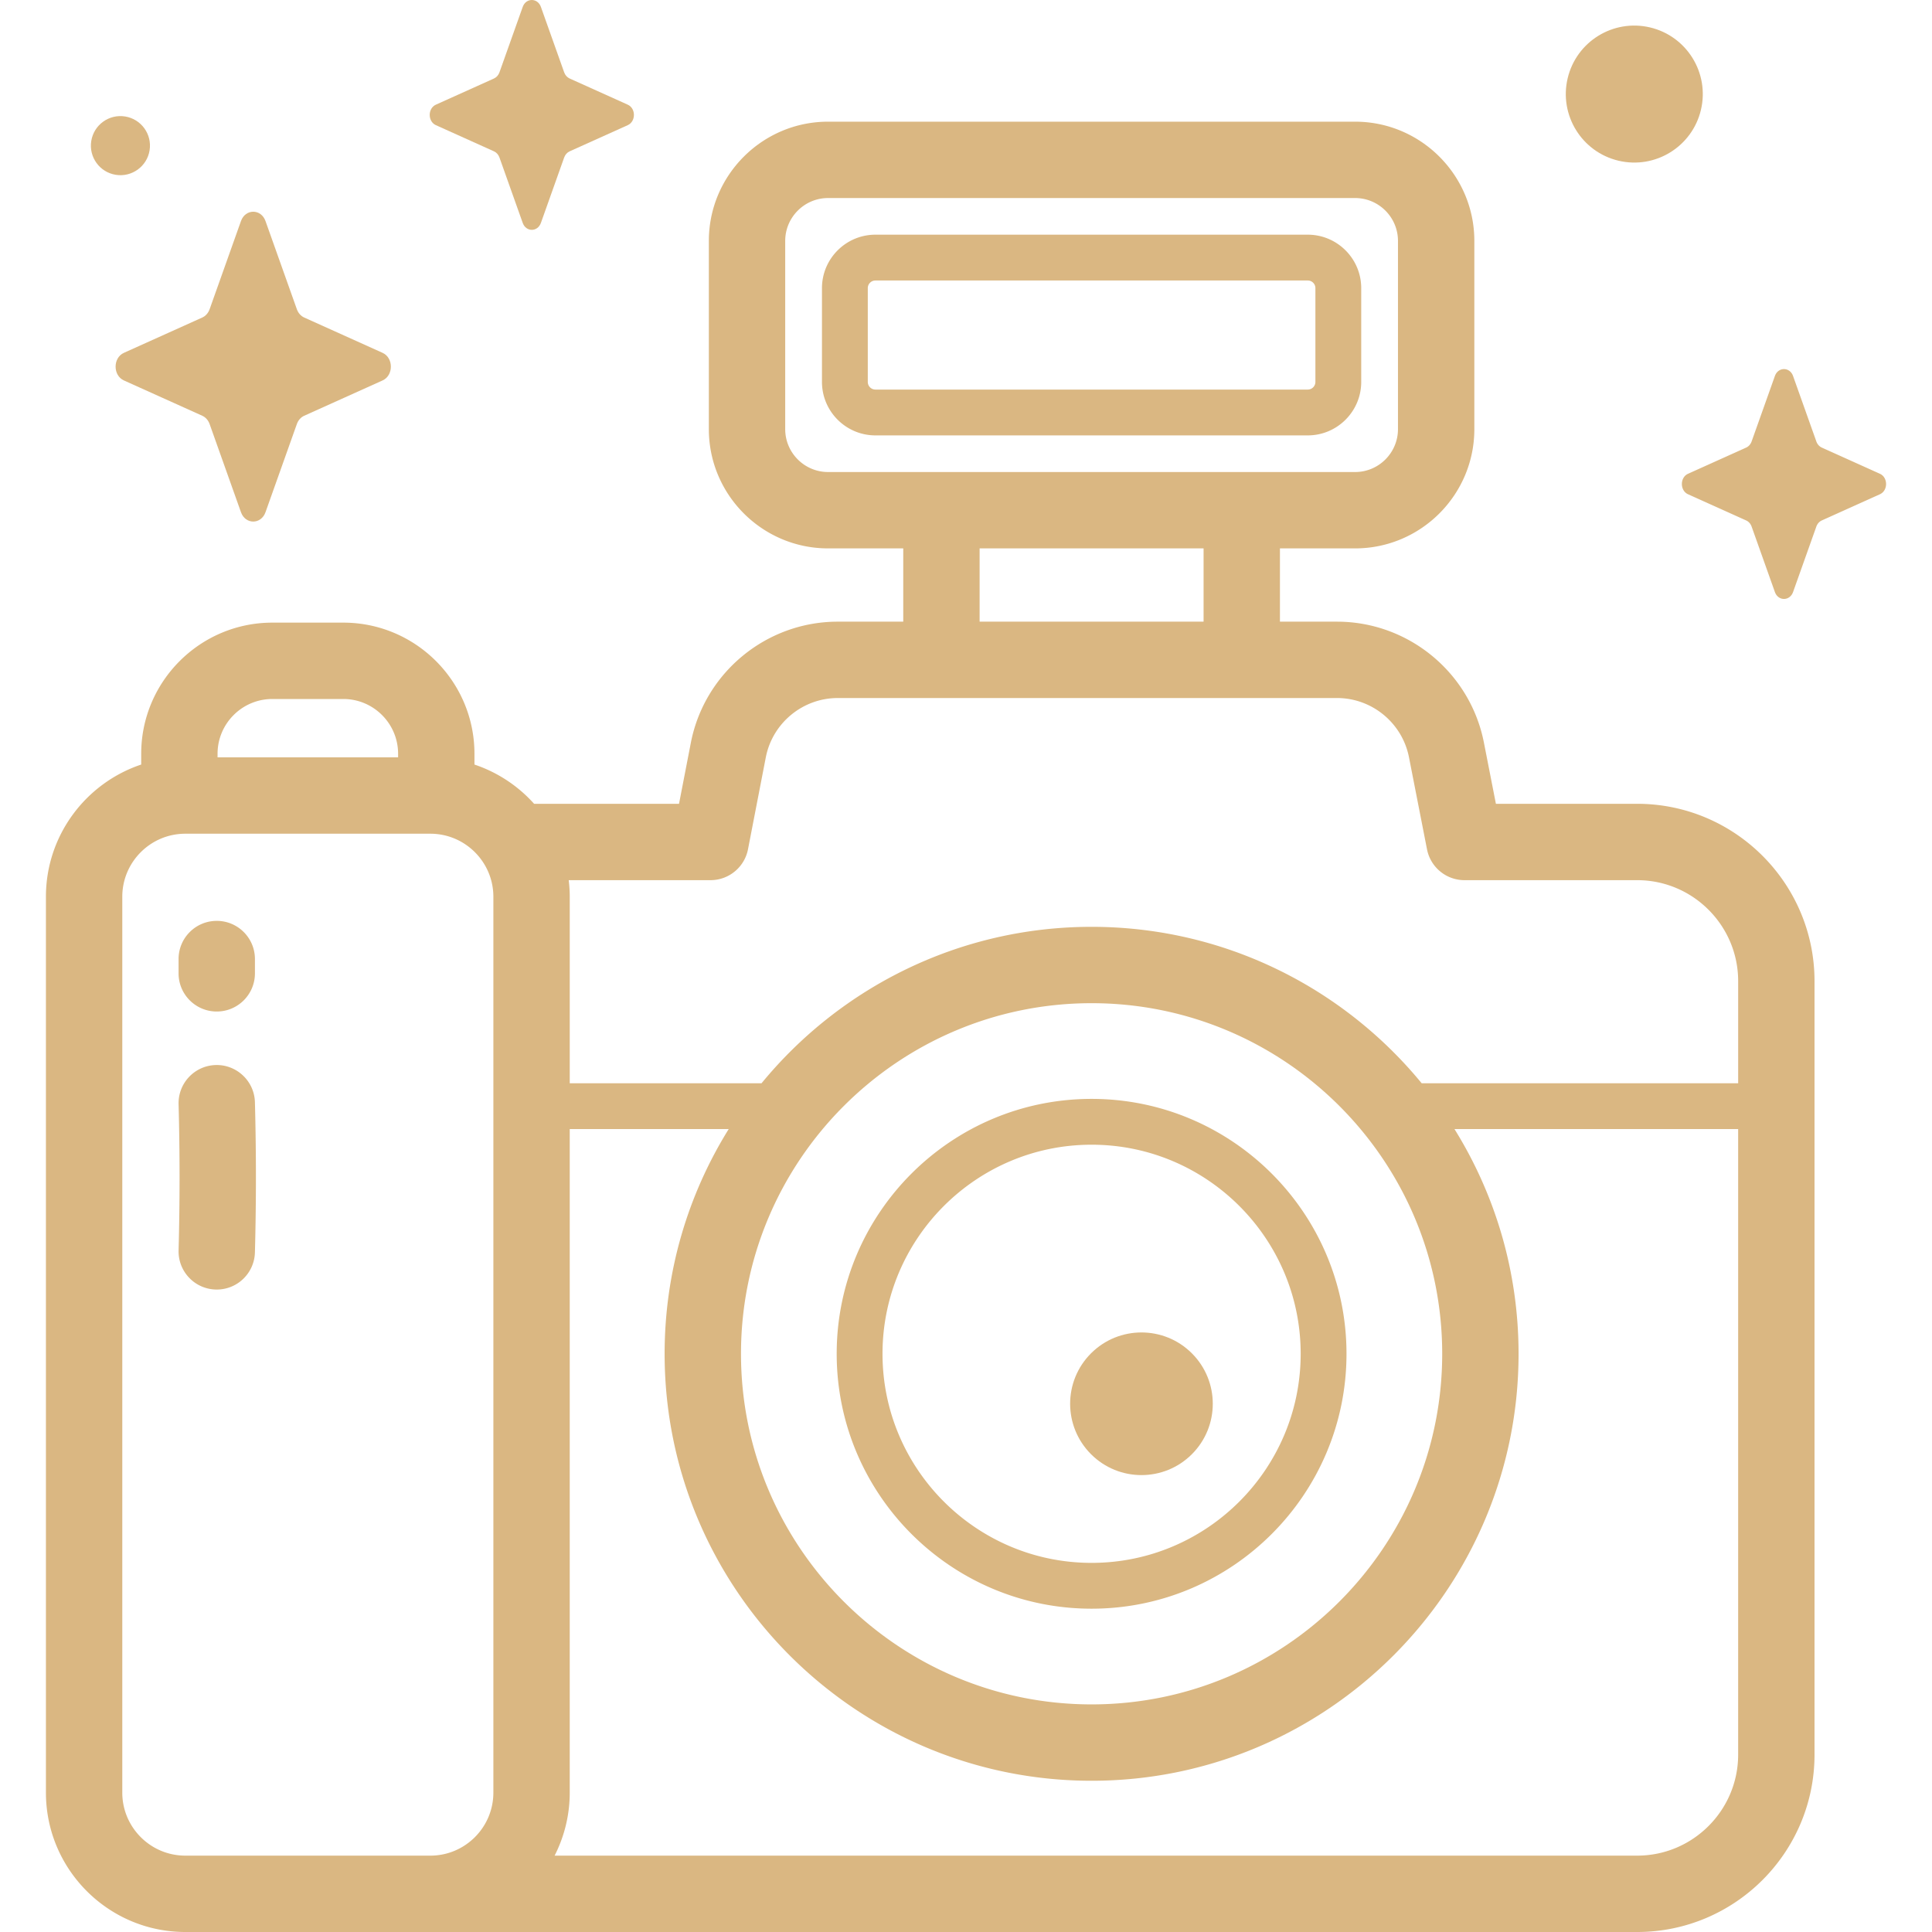
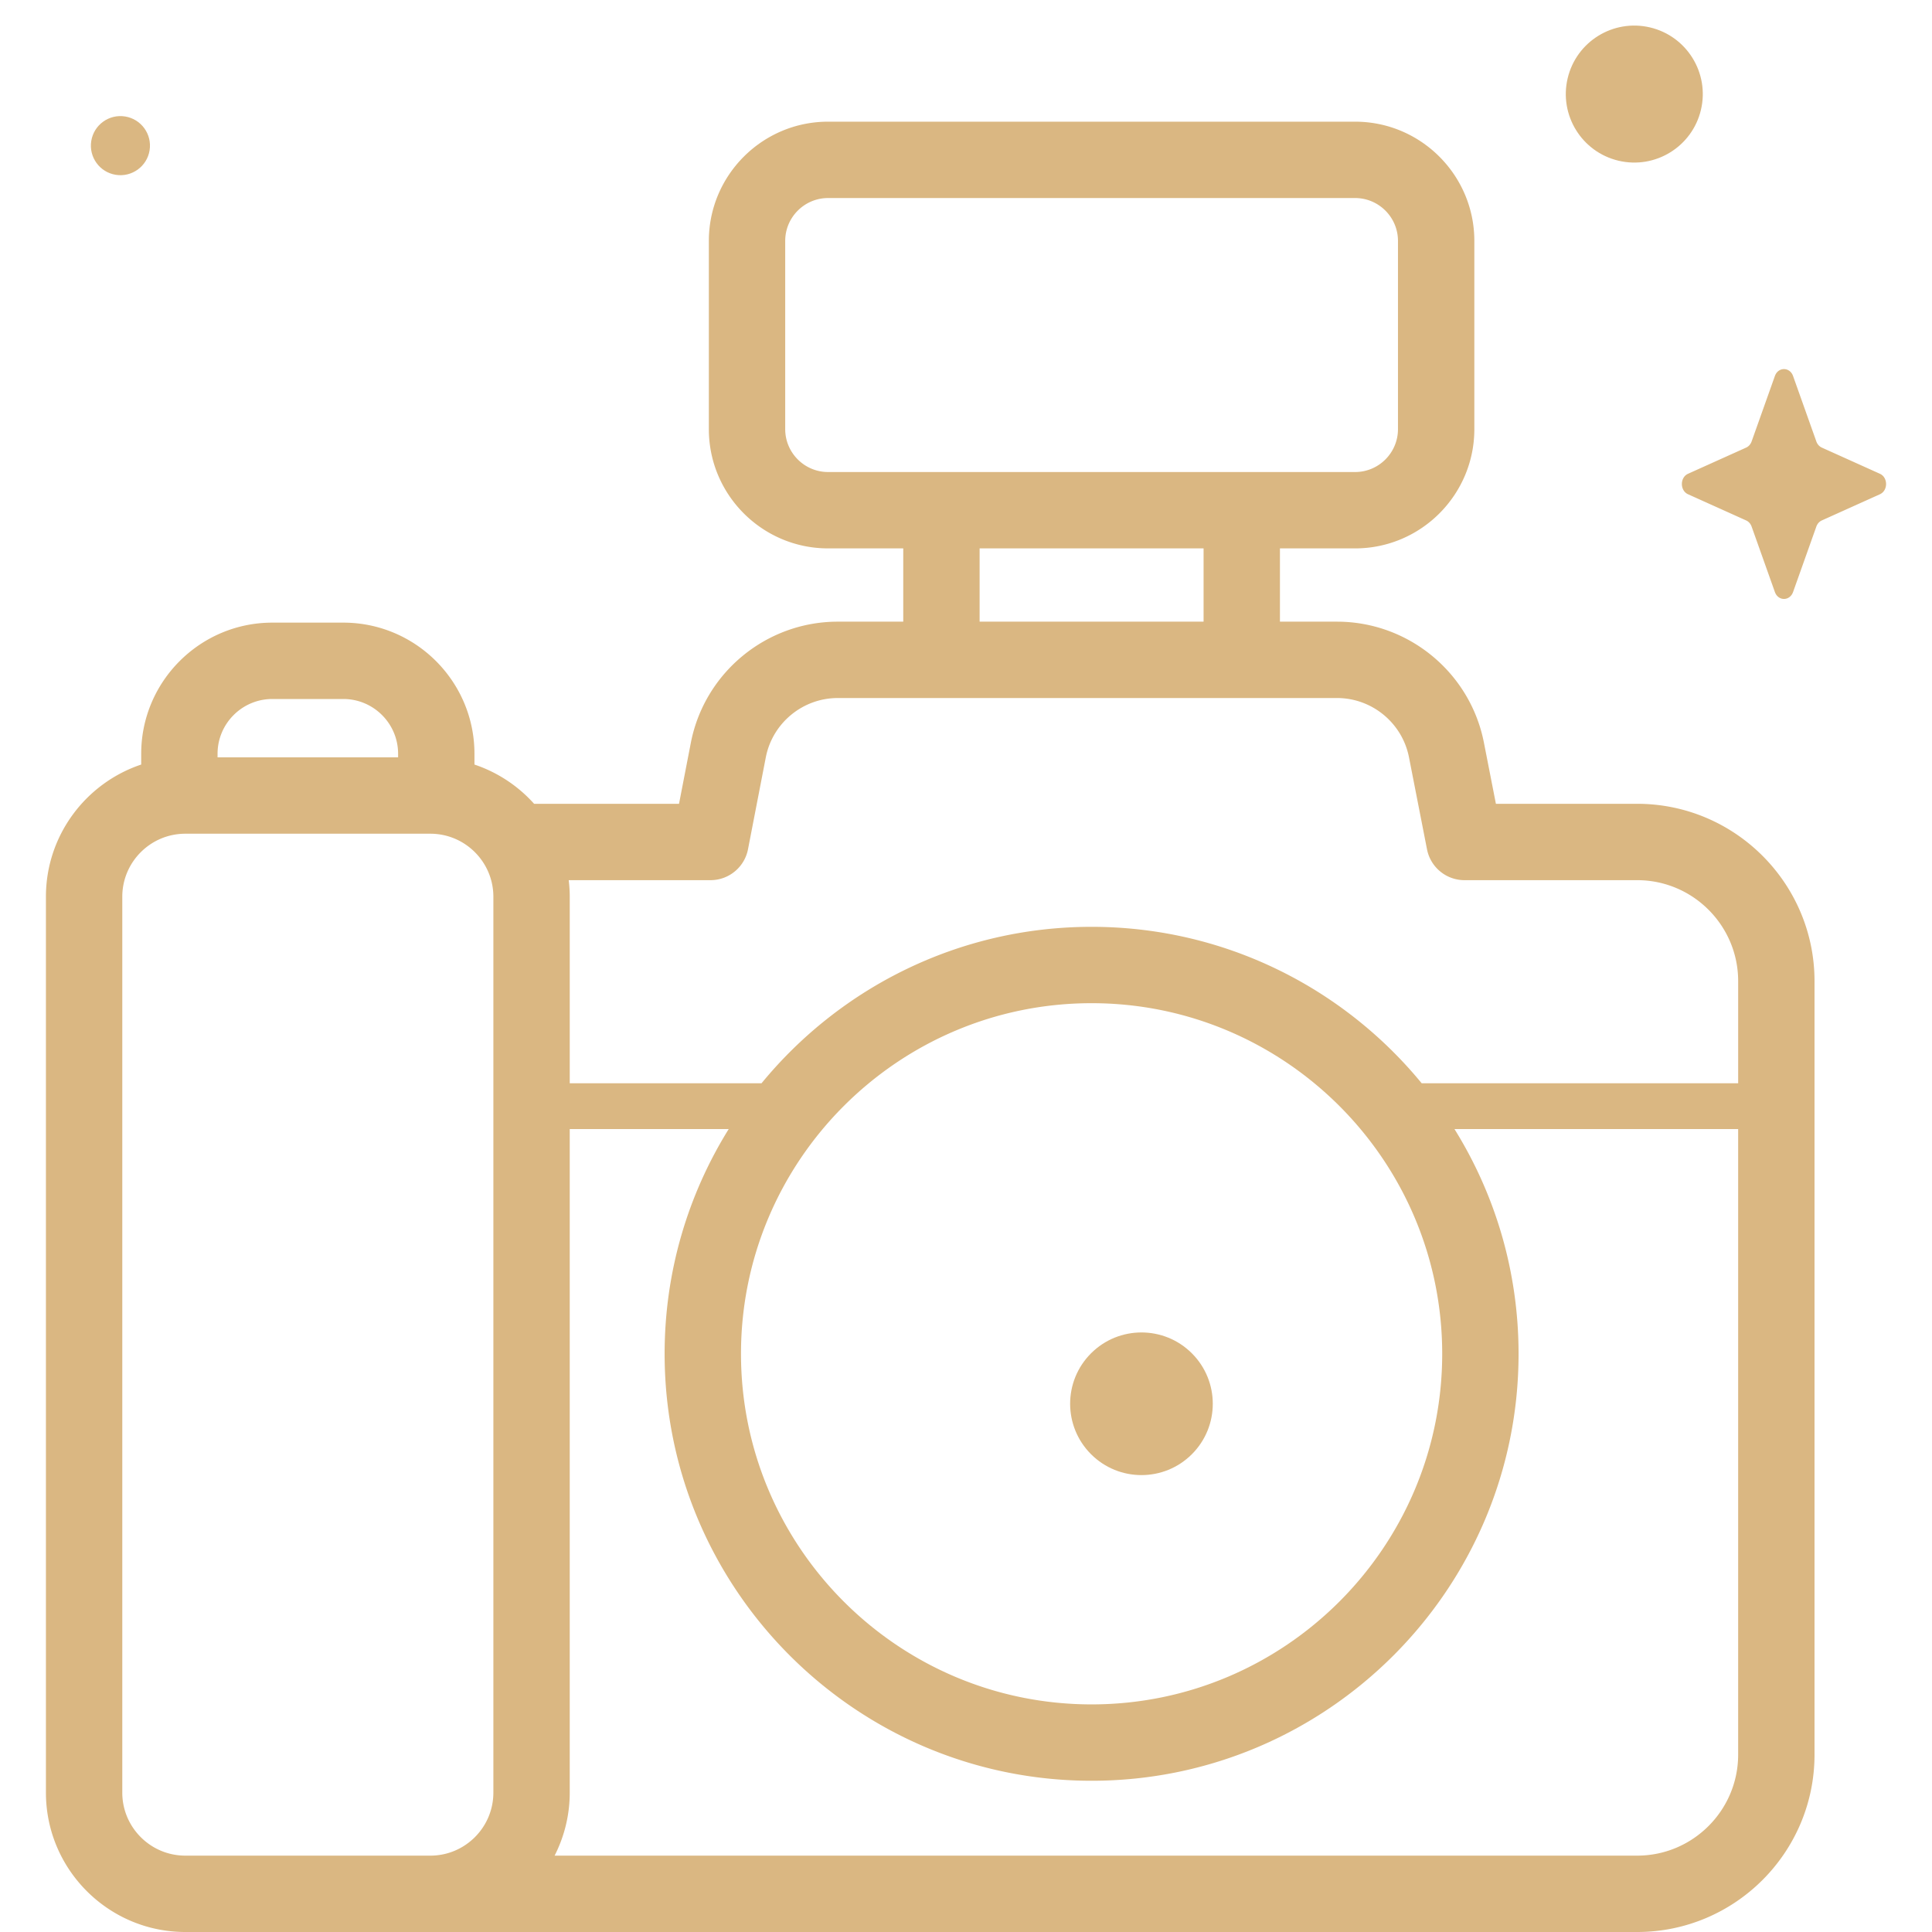
<svg xmlns="http://www.w3.org/2000/svg" version="1.1" width="512" height="512" x="0" y="0" viewBox="0 0 512 512" style="enable-background:new 0 0 512 512" xml:space="preserve" class="">
  <g>
-     <path d="m70.361 58.585 8.312 23.371c.356 1.001 1.06 1.793 1.949 2.194l20.764 9.355c2.933 1.322 2.933 5.996 0 7.317l-20.764 9.355c-.889.4-1.594 1.193-1.949 2.194l-8.312 23.371c-1.174 3.302-5.327 3.302-6.501 0l-8.312-23.371c-.356-1.001-1.06-1.794-1.949-2.194l-20.764-9.355c-2.934-1.322-2.934-5.996 0-7.317l20.764-9.355c.889-.401 1.593-1.194 1.949-2.194l8.312-23.371c1.174-3.302 5.327-3.302 6.501 0zM143.347 1.837l6.165 17.336c.264.742.787 1.33 1.446 1.628l15.403 6.939c2.176.981 2.176 4.447 0 5.428l-15.403 6.939c-.66.297-1.182.885-1.446 1.628l-6.165 17.336c-.871 2.449-3.951 2.449-4.822 0l-6.165-17.336c-.264-.742-.786-1.33-1.446-1.628l-15.403-6.939c-2.176-.98-2.176-4.447 0-5.428l15.403-6.939c.66-.297 1.182-.885 1.446-1.628l6.165-17.336c.87-2.449 3.951-2.449 4.822 0z" fill="#dab782" opacity="1" data-original="#000000" class="" />
    <circle cx="433.005" cy="24.817" r="18.149" transform="rotate(-76.7 433.127 24.81)" fill="#dab782" opacity="1" data-original="#000000" class="" />
    <circle cx="31.925" cy="38.6" r="7.829" transform="rotate(-80.8 31.918 38.604)" fill="#dab782" opacity="1" data-original="#000000" class="" />
    <path d="m475.184 99.652 6.165 17.336c.264.742.787 1.33 1.446 1.628l15.402 6.939c2.176.98 2.176 4.448 0 5.428l-15.402 6.939c-.659.297-1.182.885-1.446 1.628l-6.165 17.336c-.871 2.449-3.951 2.449-4.822 0l-6.165-17.336c-.264-.742-.786-1.33-1.446-1.628l-15.403-6.939c-2.176-.98-2.176-4.447 0-5.428l15.403-6.939c.659-.297 1.182-.885 1.446-1.628l6.165-17.336c.87-2.449 3.951-2.449 4.822 0zM433.863 213.015h-37.434l-3.176-16.217c-3.637-18.572-20.011-32.051-38.936-32.051h-15.119V145.33h19.915c17.426 0 31.603-14.178 31.603-31.604V63.849c0-17.426-14.178-31.604-31.603-31.604H219.456c-17.426 0-31.604 14.177-31.604 31.604v49.877c0 17.427 14.178 31.604 31.604 31.604h19.914v19.417h-17.345c-18.965 0-35.346 13.514-38.952 32.132l-3.126 16.136h-38.404a37.037 37.037 0 0 0-15.807-10.4v-2.853c0-19.166-15.592-34.758-34.757-34.758H72.176c-19.166 0-34.757 15.592-34.757 34.758v2.852c-14.654 4.904-25.248 18.751-25.248 35.034V475.06c0 20.369 16.571 36.94 36.94 36.94H433.863c25.918 0 47.004-21.086 47.004-47.003V260.019c0-25.918-21.086-47.004-47.004-47.004zm-225.774-99.289V63.849c0-6.268 5.1-11.367 11.367-11.367h139.656c6.268 0 11.366 5.099 11.366 11.367v49.877c0 6.268-5.099 11.367-11.366 11.367H219.456c-6.267 0-11.367-5.099-11.367-11.367zm51.518 31.604h59.354v19.417h-59.354zm-71.313 87.922c4.847 0 9.013-3.436 9.934-8.194l4.712-24.33c1.767-9.122 9.793-15.743 19.085-15.743h132.293c9.271 0 17.295 6.604 19.077 15.704l4.777 24.39a10.119 10.119 0 0 0 9.93 8.174h45.763c14.76 0 26.767 12.008 26.767 26.767v27.056h-83.874c-20.768-25.293-52.267-41.456-87.472-41.456s-66.704 16.163-87.472 41.456h-50.826V237.65c0-1.489-.099-2.954-.271-4.397h37.577zm100.99 32.603c51.233 0 92.914 41.681 92.914 92.914s-41.681 92.914-92.914 92.914-92.914-41.681-92.914-92.914 41.681-92.914 92.914-92.914zM72.176 185.242H90.98c8.007 0 14.521 6.514 14.521 14.521v.945H57.656v-.945c0-8.007 6.513-14.521 14.52-14.521zM32.407 475.06V237.648c0-9.211 7.493-16.704 16.703-16.704h64.934c9.21 0 16.704 7.493 16.704 16.704V475.06c0 9.21-7.494 16.704-16.704 16.704H49.11c-9.21-.001-16.703-7.494-16.703-16.704zm401.456 16.703H146.977a36.701 36.701 0 0 0 4.009-16.704V299.217h42.129c-10.758 17.309-16.982 37.716-16.982 59.552 0 62.391 50.759 113.151 113.151 113.151s113.151-50.759 113.151-113.151c0-21.836-6.224-42.244-16.982-59.552h75.177v165.78c0 14.759-12.008 26.766-26.767 26.766z" fill="#dab782" opacity="1" data-original="#000000" class="" />
-     <path d="M289.284 426.32c37.247 0 67.551-30.303 67.551-67.551s-30.304-67.551-67.551-67.551-67.551 30.303-67.551 67.551 30.304 67.551 67.551 67.551zm0-122.96c30.553 0 55.409 24.856 55.409 55.409s-24.856 55.409-55.409 55.409-55.409-24.856-55.409-55.409 24.856-55.409 55.409-55.409zM360.738 76.359c0-7.811-6.356-14.166-14.167-14.166H231.997c-7.811 0-14.167 6.355-14.167 14.166v24.856c0 7.812 6.356 14.167 14.167 14.167h114.574c7.811 0 14.167-6.355 14.167-14.167zm-12.142 24.856a2.027 2.027 0 0 1-2.025 2.025H231.997a2.027 2.027 0 0 1-2.025-2.025V76.359c0-1.116.908-2.024 2.025-2.024h114.574c1.117 0 2.025.908 2.025 2.024zM57.447 341.744l-.264-.003c-5.586-.143-9.999-4.787-9.856-10.373a729.638 729.638 0 0 0 0-38.747c-.142-5.586 4.27-10.231 9.856-10.374 5.549-.149 10.231 4.269 10.374 9.856a749.435 749.435 0 0 1 0 39.781c-.141 5.499-4.642 9.86-10.11 9.86zM57.442 268.062c-5.588 0-10.118-4.53-10.118-10.118v-3.786c0-5.588 4.53-10.118 10.118-10.118s10.118 4.53 10.118 10.118v3.786c.001 5.588-4.53 10.118-10.118 10.118z" fill="#dab782" opacity="1" data-original="#000000" class="" />
    <circle cx="302.571" cy="372.021" r="18.902" transform="rotate(-45 302.526 372.105)" fill="#dab782" opacity="1" data-original="#000000" class="" />
  </g>
</svg>